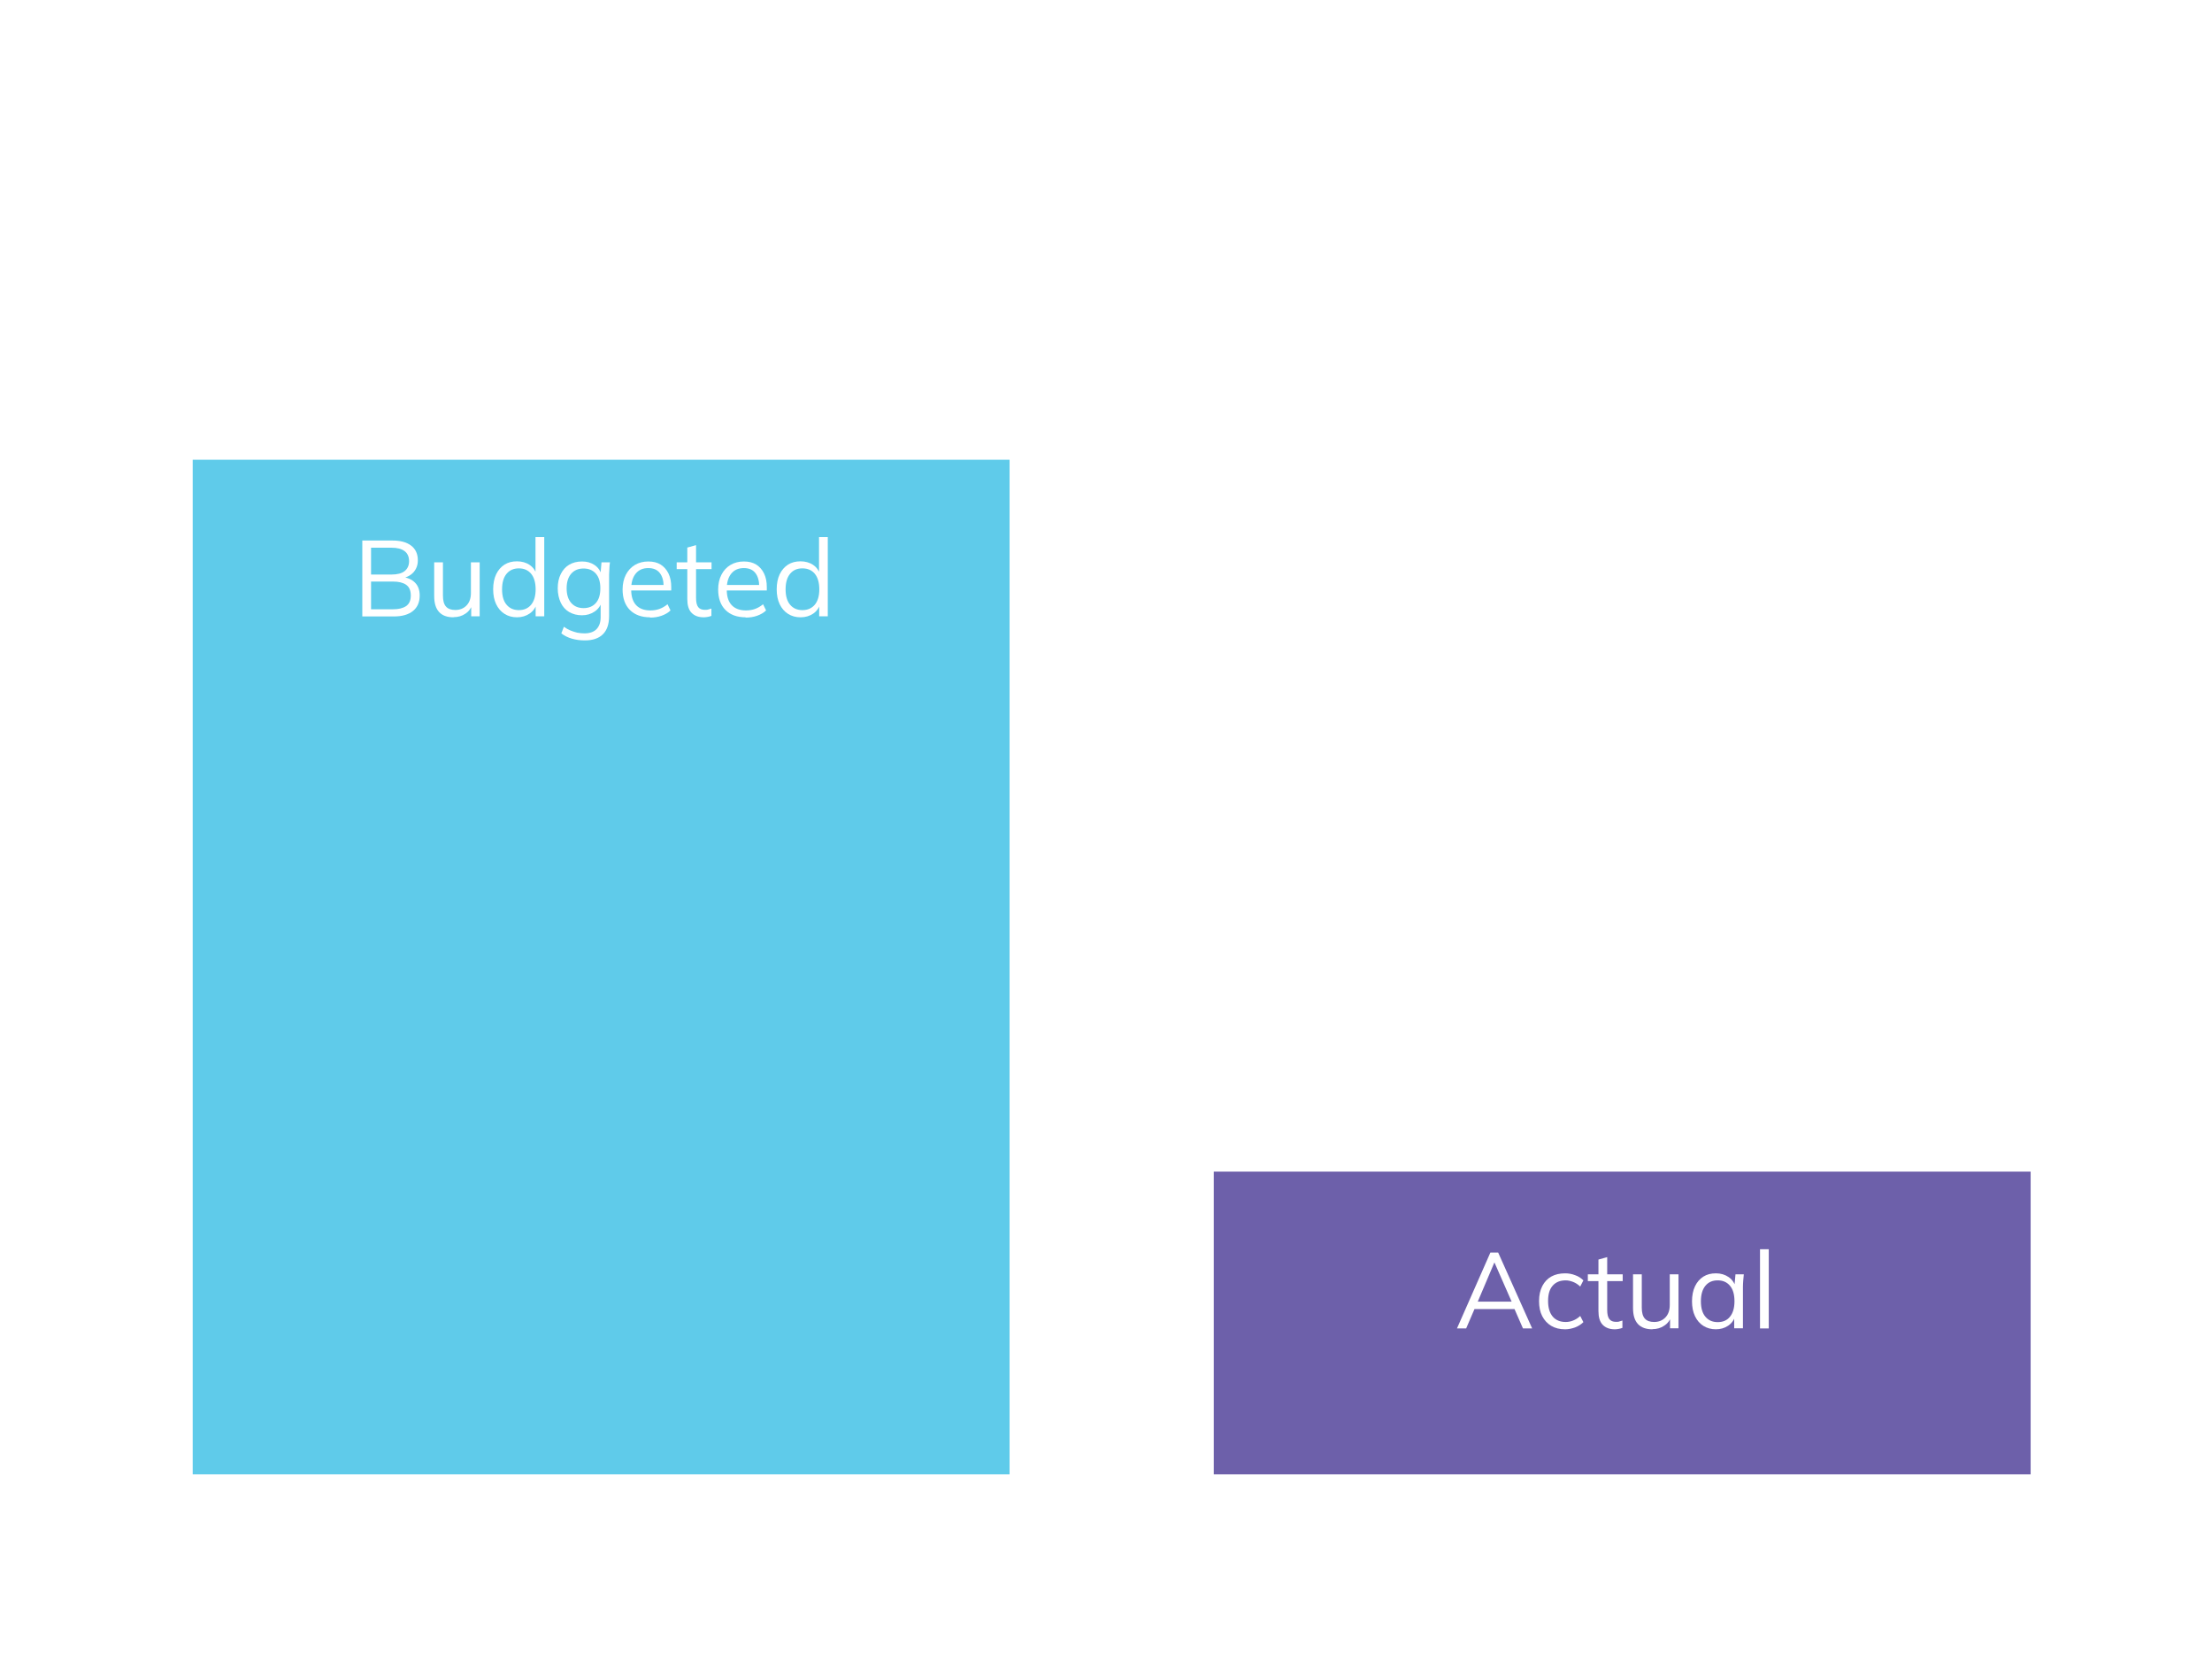
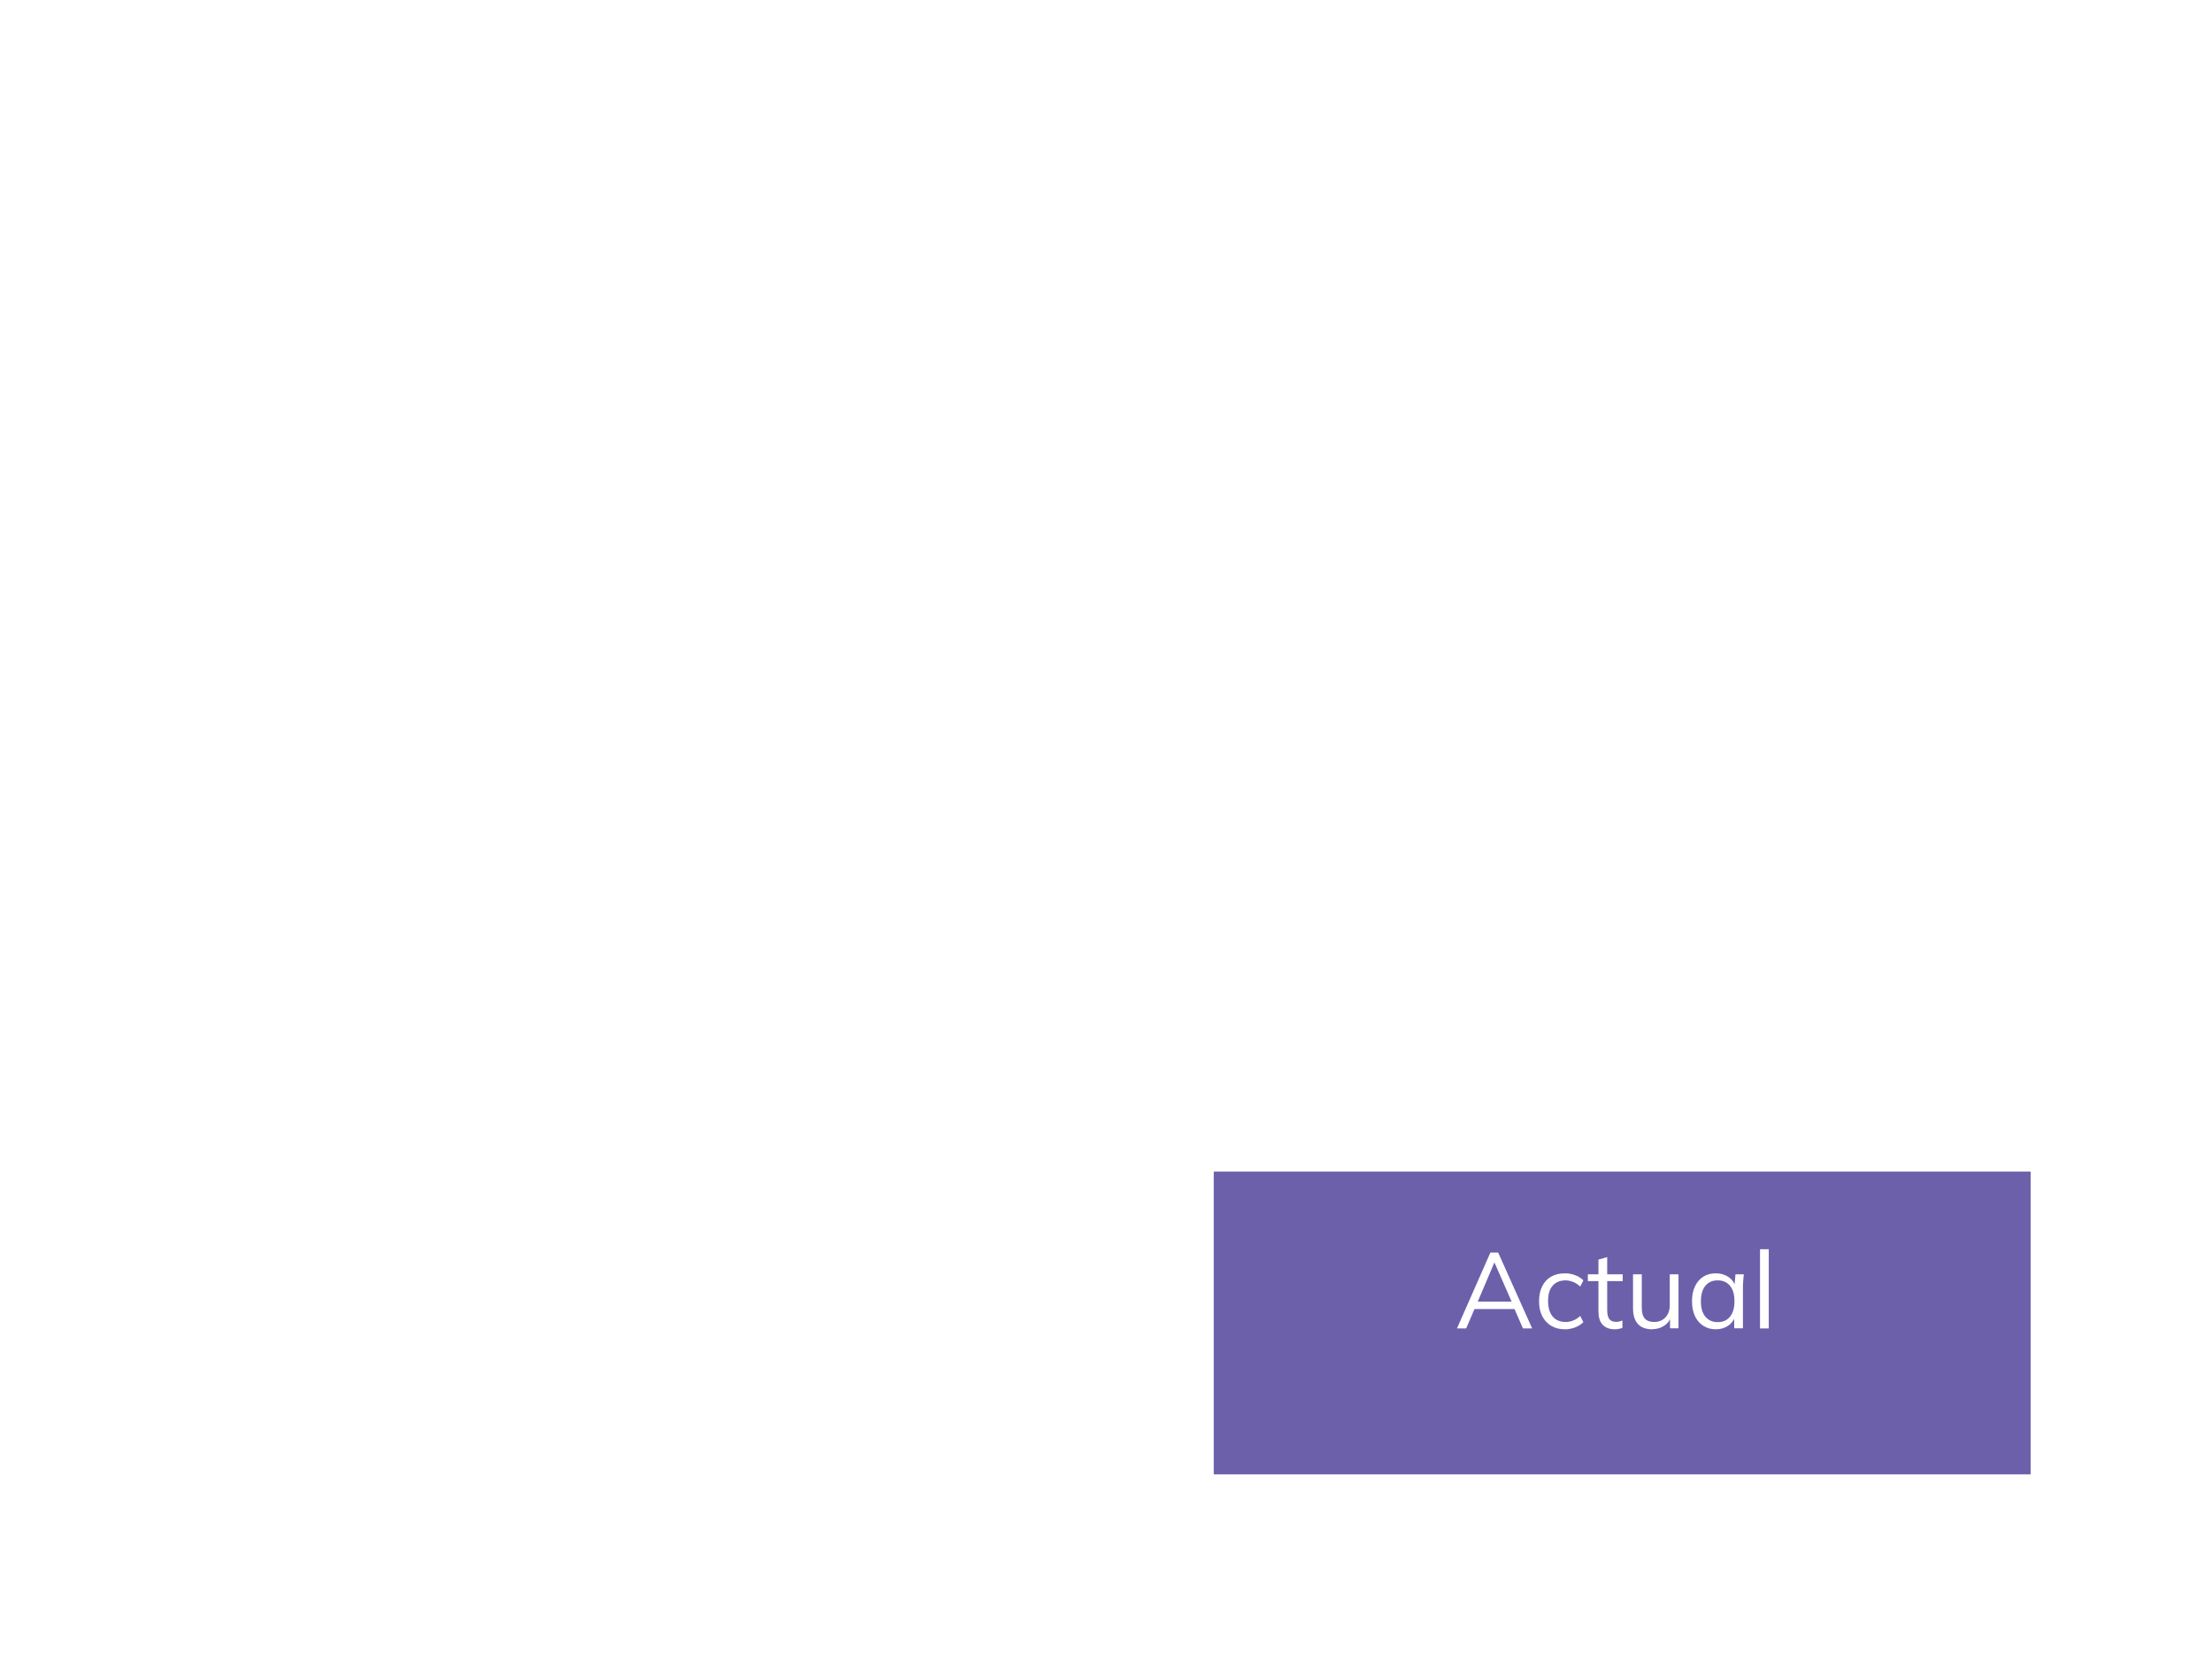
<svg xmlns="http://www.w3.org/2000/svg" id="Layer_1" viewBox="0 0 154.16 116.16">
  <defs>
    <style>.cls-1{fill:#5fcbea;}.cls-1,.cls-2,.cls-3{stroke-width:0px;}.cls-2{fill:#6d60aa;}.cls-3{fill:#fff;}</style>
  </defs>
  <rect class="cls-3" x="-1.37" y="-1.52" width="156.89" height="119.19" />
-   <rect class="cls-1" x="13.43" y="32.04" width="56.93" height="70.71" />
  <rect class="cls-2" x="84.59" y="81.65" width="56.93" height="21.1" />
  <path class="cls-3" d="m25.25,42.96v-5.29h2.11c.56,0,.99.12,1.3.36s.46.58.46,1.02c0,.33-.1.6-.3.83-.2.22-.47.36-.82.43v-.11c.39.05.7.18.92.4s.33.52.33.9c0,.47-.16.83-.47,1.08s-.75.38-1.32.38h-2.21Zm.61-2.92h1.42c.41,0,.72-.08.92-.24s.31-.39.31-.69-.1-.54-.31-.7c-.21-.16-.51-.24-.92-.24h-1.42v1.87Zm0,2.42h1.54c.38,0,.68-.07.9-.22.22-.15.33-.39.33-.74s-.11-.6-.33-.75c-.22-.15-.52-.22-.9-.22h-1.54v1.93Z" />
  <path class="cls-3" d="m31.61,43.02c-.45,0-.78-.12-1.01-.37s-.34-.62-.34-1.12v-2.34h.61v2.32c0,.35.07.6.21.76s.36.24.65.24c.33,0,.59-.11.79-.32.2-.21.3-.5.3-.86v-2.14h.61v3.76h-.59v-.85h.1c-.11.29-.27.52-.51.67-.23.16-.51.24-.82.24Z" />
  <path class="cls-3" d="m36.03,43.02c-.33,0-.62-.08-.87-.24s-.44-.38-.58-.67-.21-.64-.21-1.04.07-.76.21-1.05.33-.51.58-.67c.25-.16.54-.23.87-.23s.63.08.88.25c.25.17.41.4.5.69h-.09v-2.63h.61v5.52h-.6v-.9h.08c-.08.3-.25.54-.5.71-.25.17-.54.26-.88.26Zm.13-.5c.35,0,.64-.12.85-.37.21-.25.32-.61.32-1.08s-.11-.84-.32-1.09c-.21-.25-.5-.37-.85-.37s-.64.12-.85.37c-.21.25-.32.61-.32,1.09s.11.84.32,1.08c.21.25.5.37.85.37Z" />
  <path class="cls-3" d="m40.76,44.63c-.33,0-.62-.04-.9-.12-.28-.08-.52-.2-.74-.37l.18-.46c.15.11.31.2.46.26.15.06.3.11.46.15.16.03.33.05.51.05.37,0,.65-.1.84-.29.19-.2.29-.47.29-.83v-1.1h.08c-.08.3-.25.53-.5.7-.25.17-.54.26-.88.26s-.64-.08-.9-.23c-.25-.15-.45-.37-.58-.65s-.21-.62-.21-1,.07-.71.21-.99.33-.5.58-.65.55-.23.9-.23.63.08.88.25.41.4.49.71l-.08-.08.07-.82h.59c-.02.14-.04.29-.04.44s-.02.29-.02.43v2.87c0,.56-.14.98-.43,1.27s-.71.43-1.26.43Zm-.09-2.25c.36,0,.65-.12.86-.36.21-.24.31-.58.31-1.02s-.1-.78-.31-1.02c-.21-.24-.5-.36-.86-.36s-.65.12-.86.36c-.21.24-.32.58-.32,1.02s.11.78.32,1.02c.21.24.5.36.86.36Z" />
  <path class="cls-3" d="m45.3,43.02c-.59,0-1.06-.17-1.4-.51-.34-.34-.51-.82-.51-1.43,0-.39.08-.74.23-1.03s.36-.52.63-.68c.27-.16.58-.24.93-.24s.63.07.87.22c.23.15.41.35.54.62s.19.58.19.95v.23h-2.92v-.38h2.52l-.13.1c0-.4-.09-.71-.27-.94s-.45-.34-.8-.34c-.38,0-.67.13-.88.39-.21.26-.31.62-.31,1.06v.07c0,.47.12.83.35,1.07.23.24.56.36.98.36.23,0,.44-.03.63-.1.2-.07.39-.18.57-.33l.21.43c-.16.16-.37.28-.62.37-.25.09-.52.13-.8.13Z" />
  <path class="cls-3" d="m49.04,43.02c-.37,0-.65-.11-.85-.32-.2-.21-.29-.53-.29-.96v-2.08h-.74v-.47h.74v-1.03l.61-.17v1.2h1.08v.47h-1.08v2.01c0,.3.05.51.15.64.1.13.26.19.46.19.1,0,.18,0,.26-.03.07-.02.14-.04.2-.06v.51c-.07.03-.15.05-.25.07s-.19.03-.29.03Z" />
  <path class="cls-3" d="m51.96,43.02c-.59,0-1.06-.17-1.4-.51-.34-.34-.51-.82-.51-1.43,0-.39.08-.74.23-1.03s.36-.52.63-.68c.27-.16.58-.24.93-.24s.63.07.87.22c.23.15.41.35.54.62s.19.58.19.95v.23h-2.92v-.38h2.52l-.13.1c0-.4-.09-.71-.27-.94s-.45-.34-.8-.34c-.38,0-.67.13-.88.39-.21.26-.31.62-.31,1.06v.07c0,.47.12.83.35,1.07.23.24.56.36.98.36.23,0,.44-.03.63-.1.2-.07.39-.18.57-.33l.21.43c-.16.16-.37.28-.62.37-.25.09-.52.13-.8.13Z" />
  <path class="cls-3" d="m55.79,43.02c-.33,0-.62-.08-.87-.24s-.44-.38-.58-.67c-.14-.29-.21-.64-.21-1.04s.07-.76.21-1.05c.14-.29.33-.51.58-.67.25-.16.54-.23.87-.23s.63.08.88.25.41.4.5.69h-.09v-2.63h.61v5.52h-.6v-.9h.08c-.08.3-.24.54-.49.71-.25.17-.54.26-.88.26Zm.13-.5c.36,0,.64-.12.86-.37.21-.25.32-.61.32-1.08s-.11-.84-.32-1.09c-.21-.25-.5-.37-.86-.37s-.64.12-.85.37c-.21.25-.32.61-.32,1.09s.11.84.32,1.08c.21.25.5.37.85.37Z" />
  <path class="cls-3" d="m101.54,92.58l2.33-5.29h.54l2.37,5.29h-.64l-.66-1.51.28.16h-3.23l.3-.16-.65,1.51h-.64Zm2.6-4.58l-1.21,2.85-.18-.14h2.79l-.13.14-1.25-2.85h-.01Z" />
  <path class="cls-3" d="m109.07,92.64c-.37,0-.69-.08-.96-.24-.27-.16-.48-.39-.63-.68-.15-.29-.22-.64-.22-1.05s.08-.76.23-1.05.36-.51.63-.66.59-.22.96-.22c.24,0,.47.04.7.13.23.08.42.21.57.36l-.22.43c-.15-.14-.31-.25-.49-.32-.18-.07-.35-.11-.52-.11-.39,0-.69.12-.91.37s-.32.6-.32,1.07.11.83.32,1.08.52.38.91.38c.16,0,.34-.03.51-.1.18-.07.34-.17.5-.32l.22.43c-.16.16-.35.28-.58.37-.23.08-.46.13-.69.13Z" />
  <path class="cls-3" d="m112.54,92.64c-.37,0-.65-.11-.85-.32-.2-.21-.29-.53-.29-.96v-2.08h-.74v-.47h.74v-1.03l.61-.17v1.2h1.08v.47h-1.08v2.01c0,.3.05.51.15.64.1.13.26.19.46.19.09,0,.18,0,.25-.03.08-.02.14-.04.2-.06v.51c-.07.03-.15.05-.25.07s-.19.03-.29.03Z" />
  <path class="cls-3" d="m115.16,92.64c-.44,0-.78-.12-1.01-.37s-.34-.62-.34-1.12v-2.34h.61v2.32c0,.35.07.6.21.76.14.16.36.24.65.24.33,0,.59-.11.79-.32.2-.21.3-.5.3-.86v-2.14h.61v3.76h-.59v-.85h.1c-.1.29-.27.52-.51.67-.23.16-.51.24-.82.24Z" />
  <path class="cls-3" d="m119.59,92.64c-.33,0-.63-.08-.88-.24s-.44-.38-.58-.67c-.14-.29-.21-.64-.21-1.04s.07-.76.21-1.05c.14-.29.33-.51.58-.67.25-.16.54-.23.88-.23s.63.09.88.26c.25.17.41.41.49.7h-.09l.08-.89h.58c-.01.14-.03.29-.04.44-.01.15-.02.29-.02.43v2.89h-.61v-.88h.08c-.08.29-.25.53-.5.7s-.54.25-.87.25Zm.12-.5c.36,0,.65-.12.85-.37.21-.25.32-.61.32-1.08s-.1-.84-.32-1.09c-.21-.25-.49-.37-.85-.37s-.64.12-.85.37c-.21.25-.32.61-.32,1.09s.11.84.32,1.08c.21.25.5.37.85.37Z" />
  <path class="cls-3" d="m122.66,92.58v-5.52h.61v5.52h-.61Z" />
</svg>